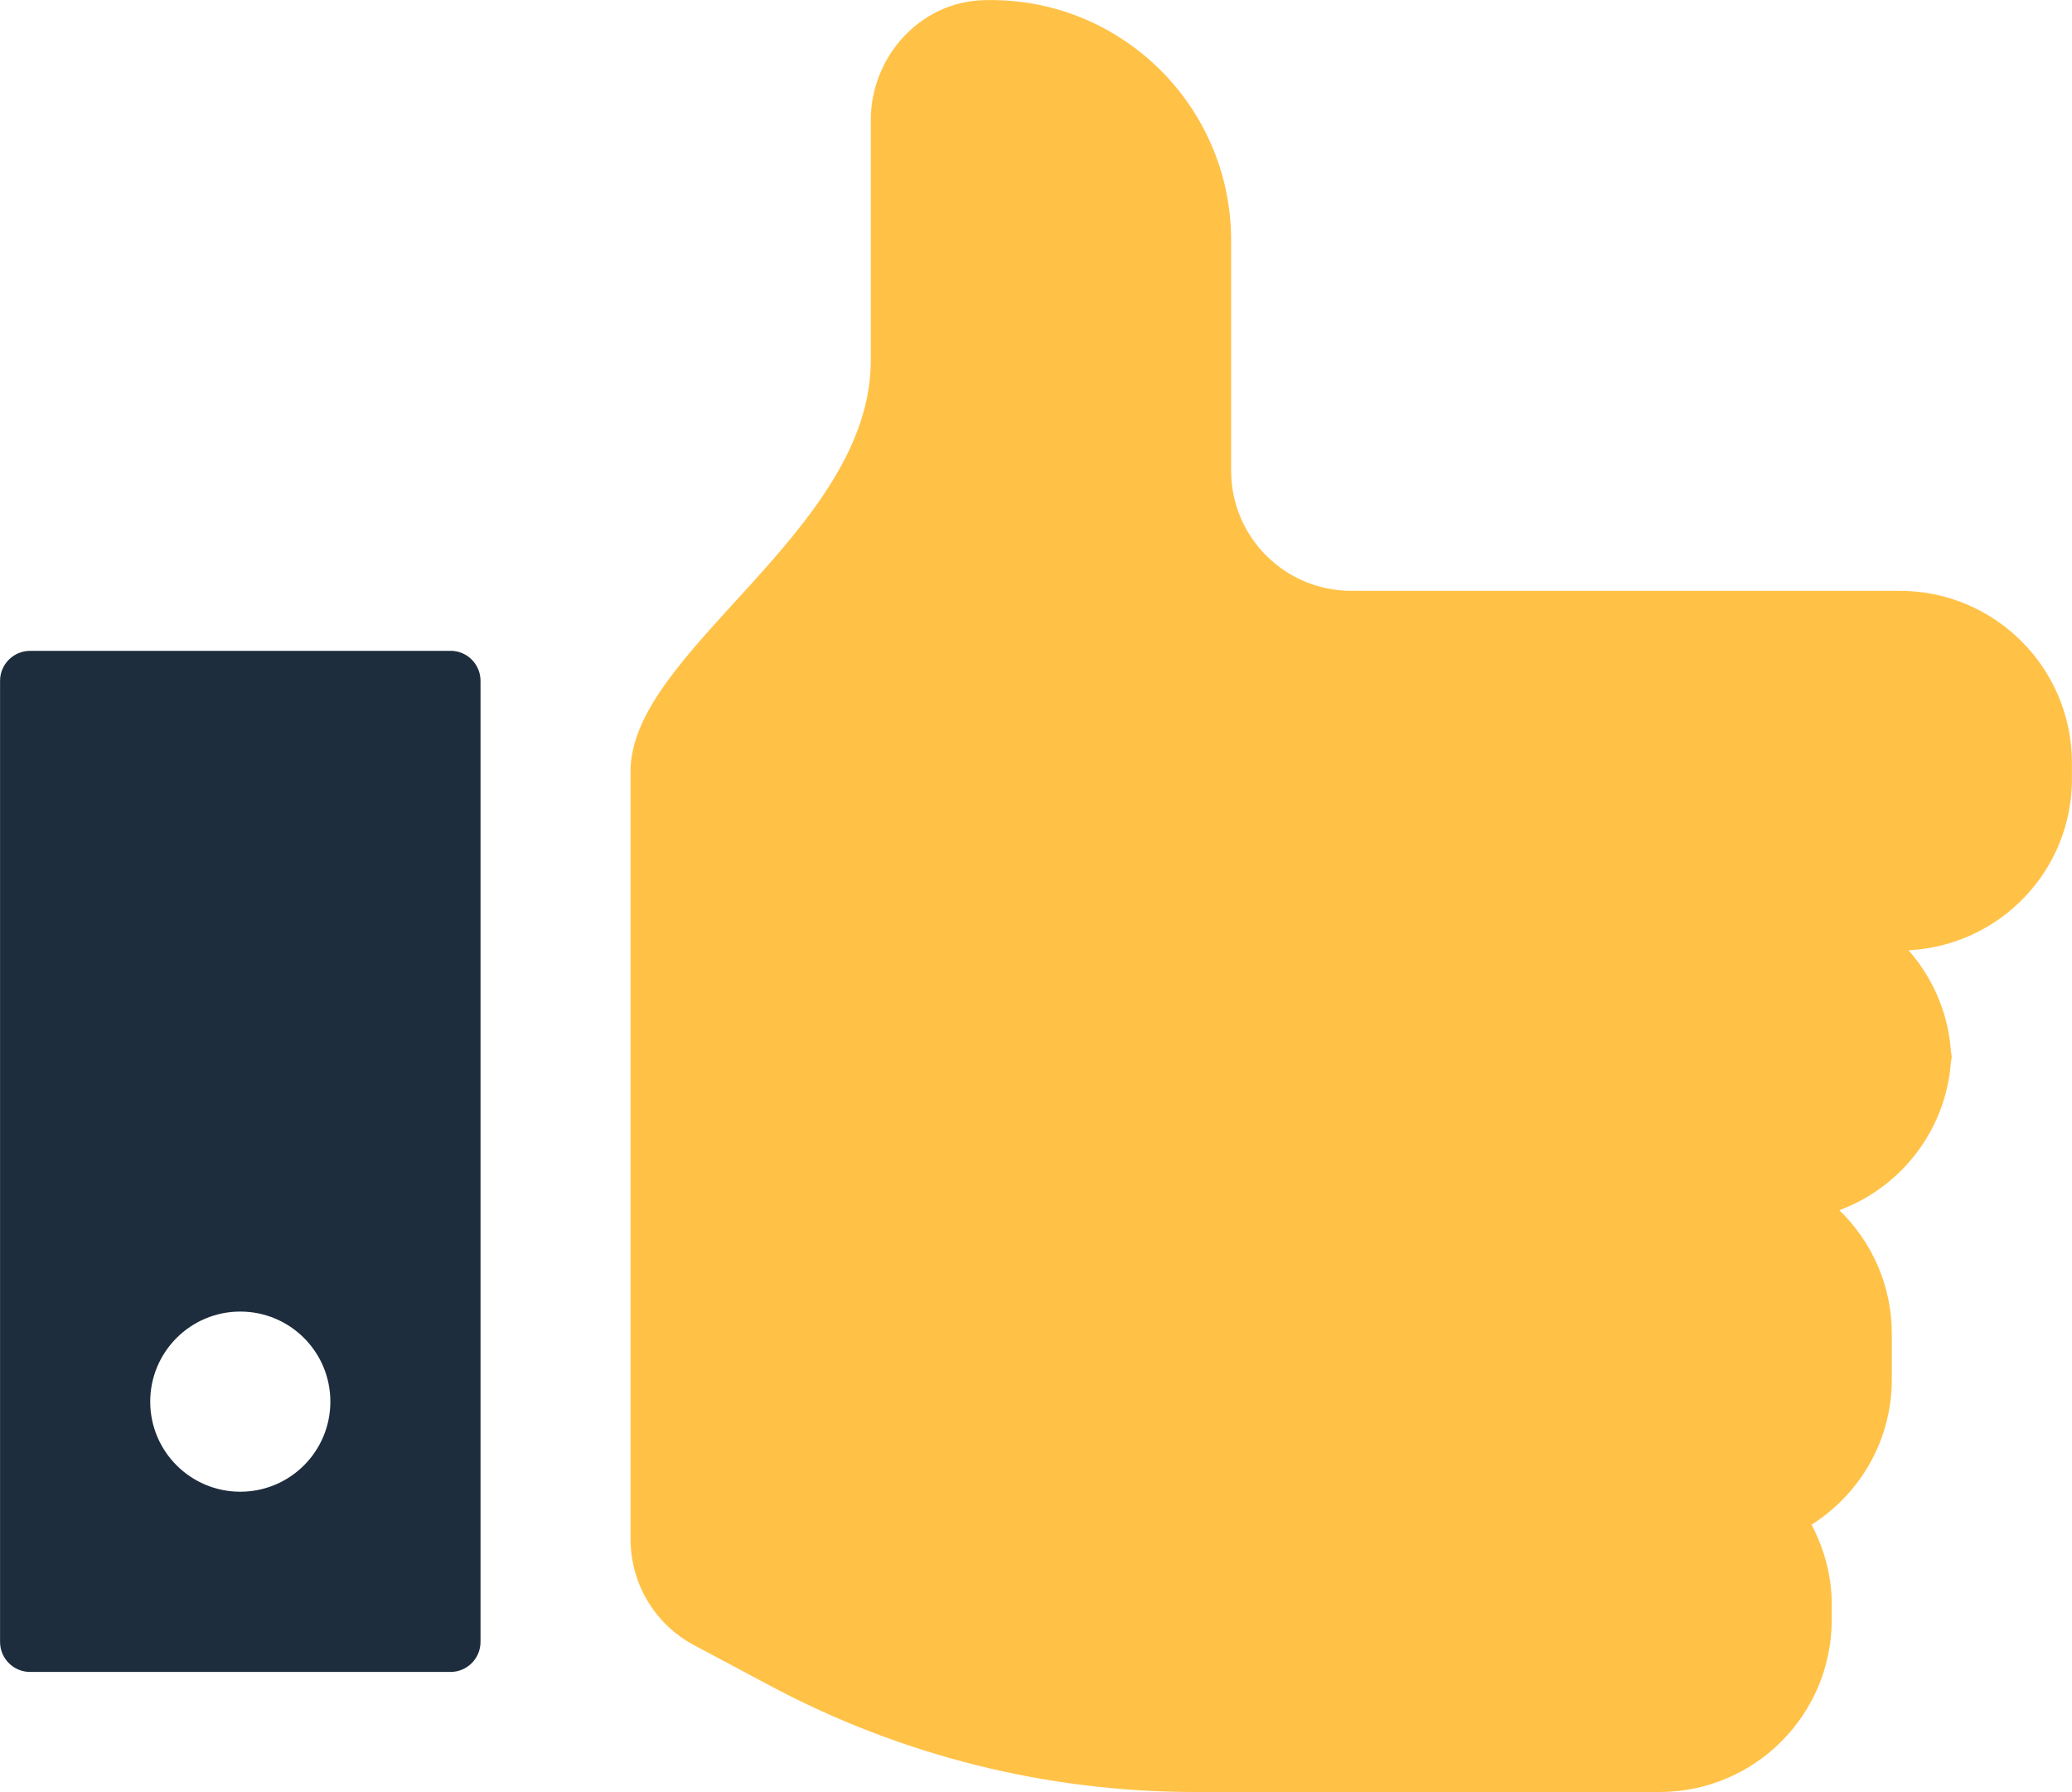
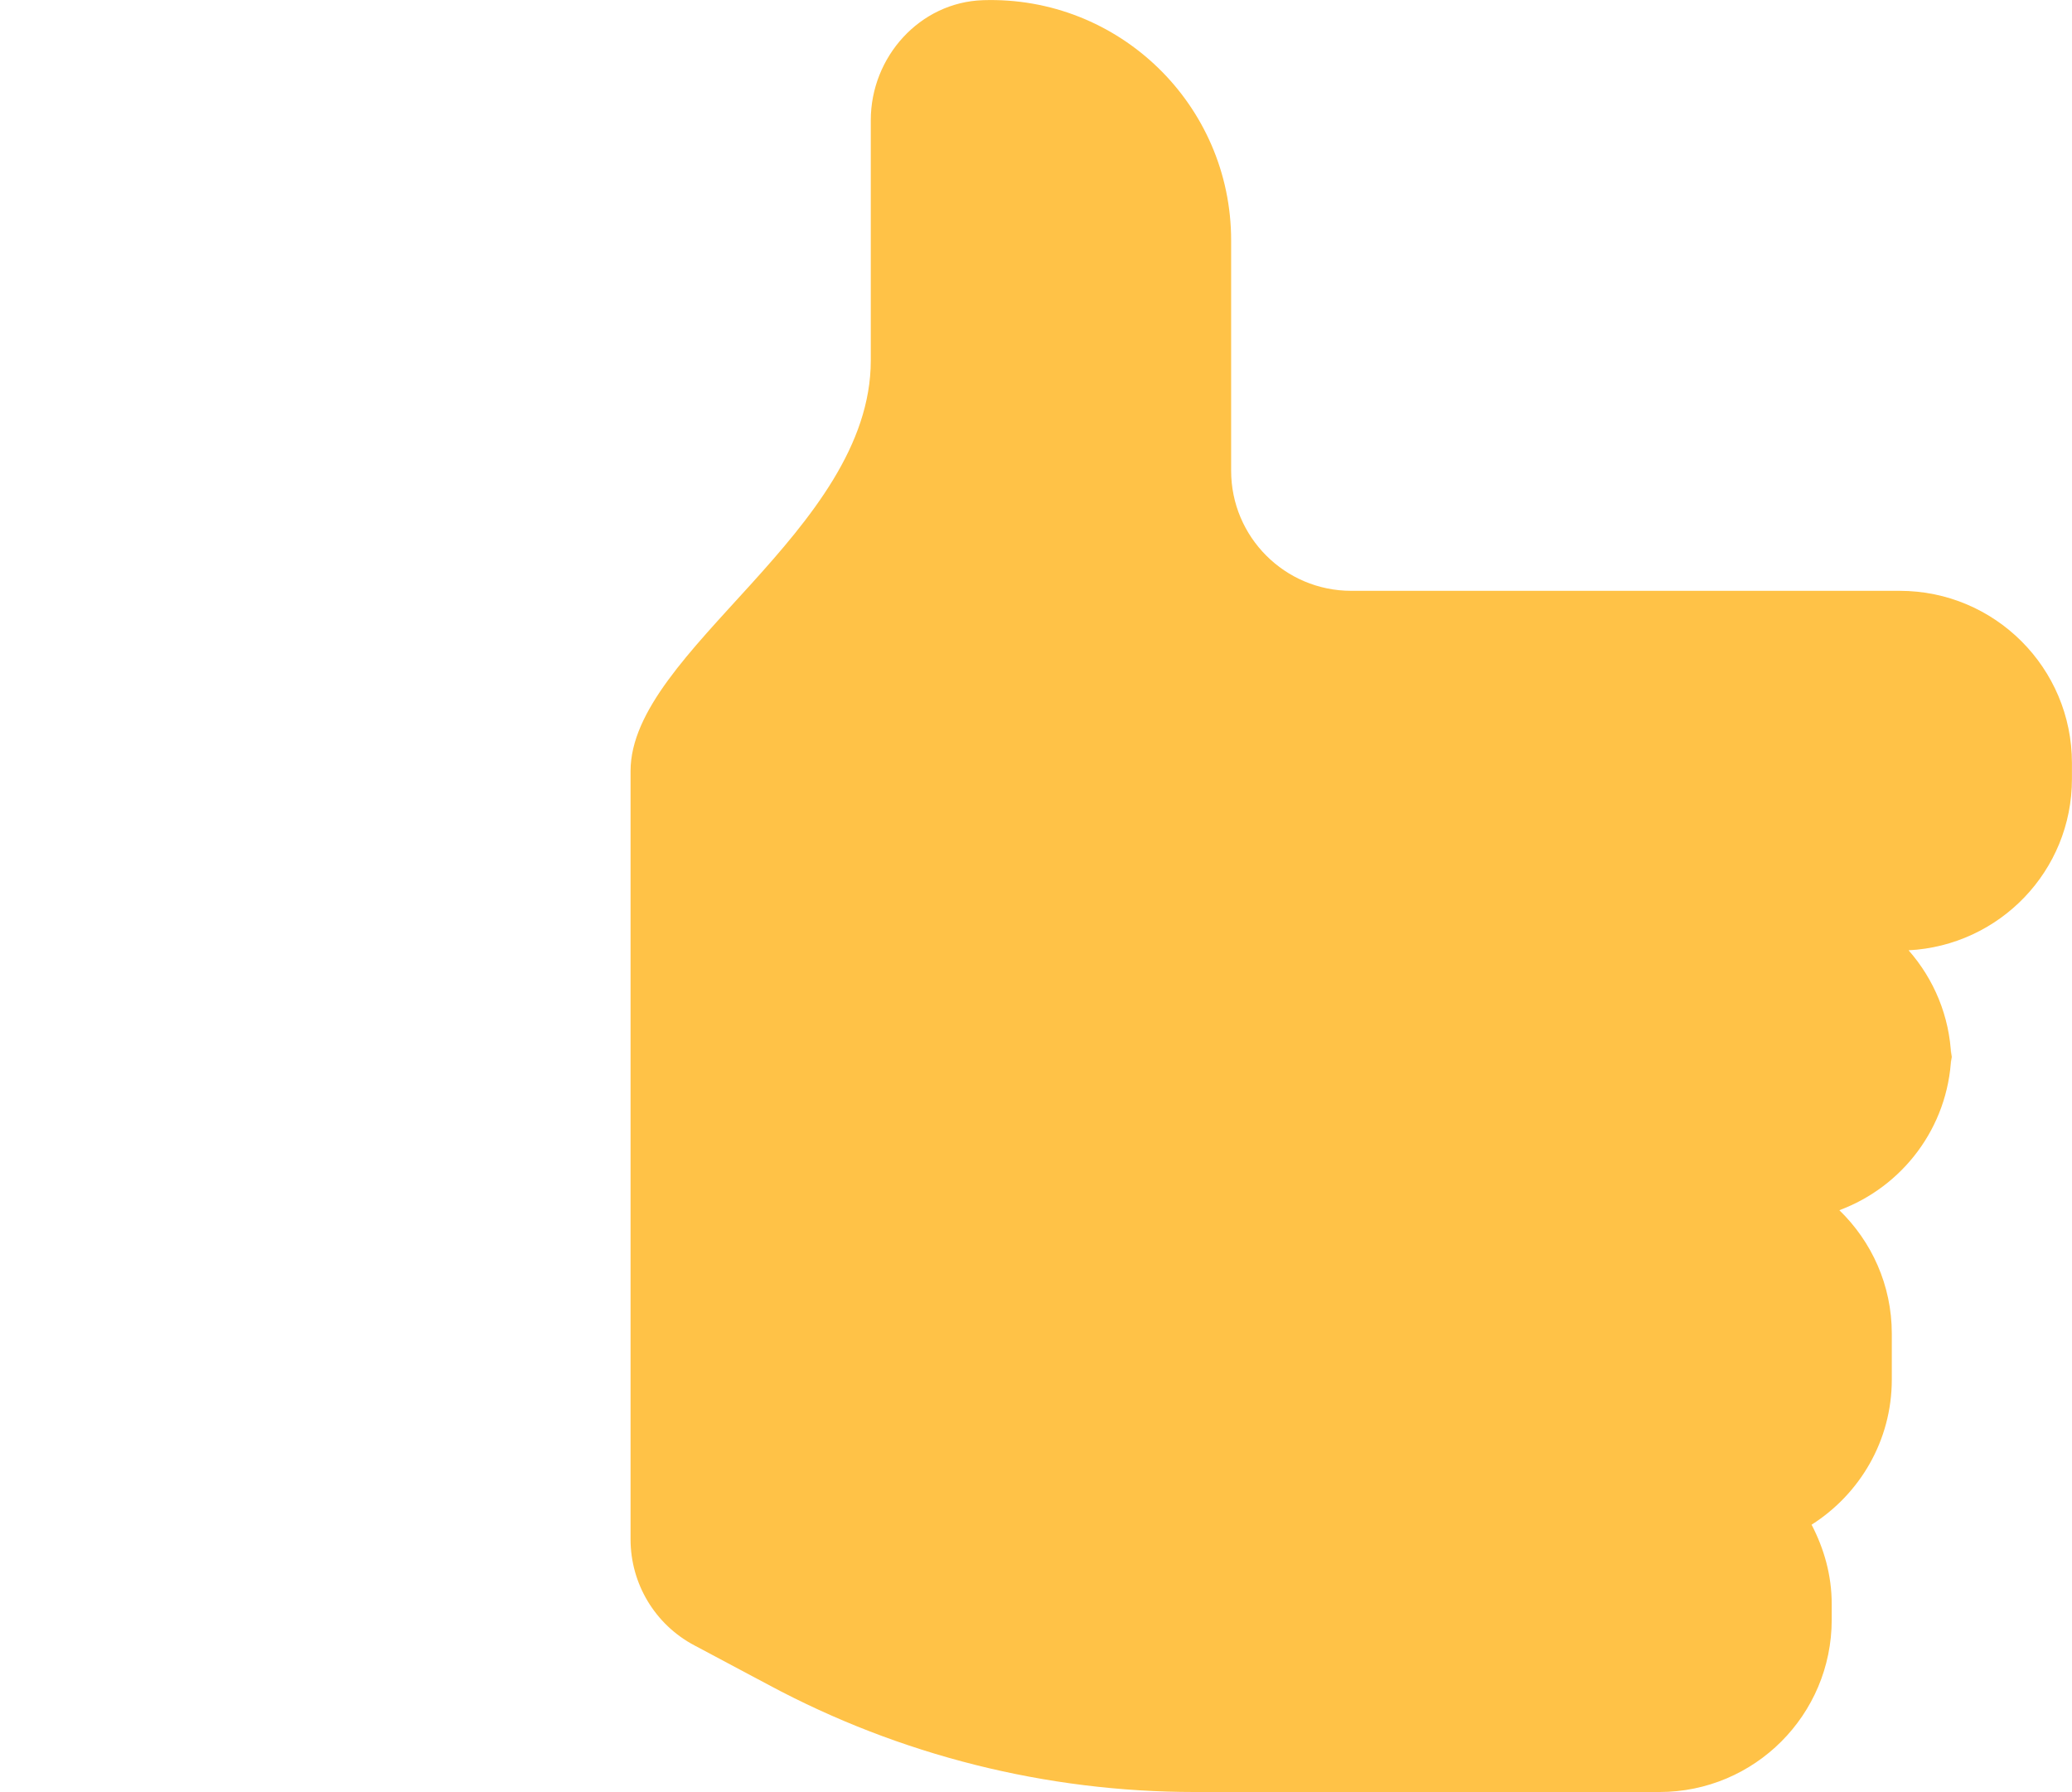
<svg xmlns="http://www.w3.org/2000/svg" xmlns:ns1="http://www.inkscape.org/namespaces/inkscape" xmlns:ns2="http://sodipodi.sourceforge.net/DTD/sodipodi-0.dtd" width="34.69mm" height="30mm" viewBox="0 0 34.69 30" id="svg1156" ns1:version="1.0.1 (3bc2e813f5, 2020-09-07)" ns2:docname="flexibel.svg">
  <defs id="defs1150" />
  <g ns1:label="Ebene 1" ns1:groupmode="layer" id="layer1" transform="translate(-23.505,-65.3)">
    <path d="m 56.184,82.865 c 0,0.044 -0.008,0.086 -0.01,0.129 0.001,0.036 0.01,0.071 0.01,0.107 z m -0.873,-7.674 h -9.183 c -1.111,0 -2.011,-0.9 -2.011,-2.011 v -3.857 c 0,-2.265 -1.873,-4.093 -4.154,-4.02 -1.058,0.034 -1.879,0.95 -1.879,2.009 v 4.022 c 0,2.852 -4.022,4.863 -4.022,6.874 V 91.069 c 0,0.745 0.41,1.428 1.068,1.776 0.367,0.194 0.799,0.424 1.249,0.665 2.192,1.175 4.641,1.79 7.128,1.79 h 7.782 c 1.592,0 2.883,-1.291 2.883,-2.883 v -0.266 c 0,-0.481 -0.129,-0.927 -0.337,-1.326 0.805,-0.511 1.343,-1.405 1.343,-2.43 v -0.769 c 0,-0.812 -0.338,-1.542 -0.878,-2.066 1.058,-0.393 1.82,-1.384 1.873,-2.566 -0.026,-0.684 -0.291,-1.304 -0.714,-1.785 1.522,-0.079 2.735,-1.327 2.735,-2.869 v -0.266 c 0,-1.592 -1.291,-2.883 -2.884,-2.883" style="fill:#ffc247;fill-opacity:1;fill-rule:nonzero;stroke:none;stroke-width:0.015" id="path116" />
-     <path d="m 31.047,76.196 h -7.038 c -0.278,0 -0.503,0.225 -0.503,0.503 v 16.088 c 0,0.278 0.225,0.503 0.503,0.503 h 7.038 c 0.278,0 0.503,-0.225 0.503,-0.503 V 76.698 c 0,-0.278 -0.225,-0.503 -0.503,-0.503 z m -3.519,14.077 c -0.833,0 -1.508,-0.675 -1.508,-1.508 0,-0.833 0.675,-1.508 1.508,-1.508 0.833,0 1.508,0.675 1.508,1.508 0,0.833 -0.675,1.508 -1.508,1.508" style="fill:#1d2d3d;fill-opacity:1;fill-rule:nonzero;stroke:none;stroke-width:0.015" id="path118" />
  </g>
</svg>